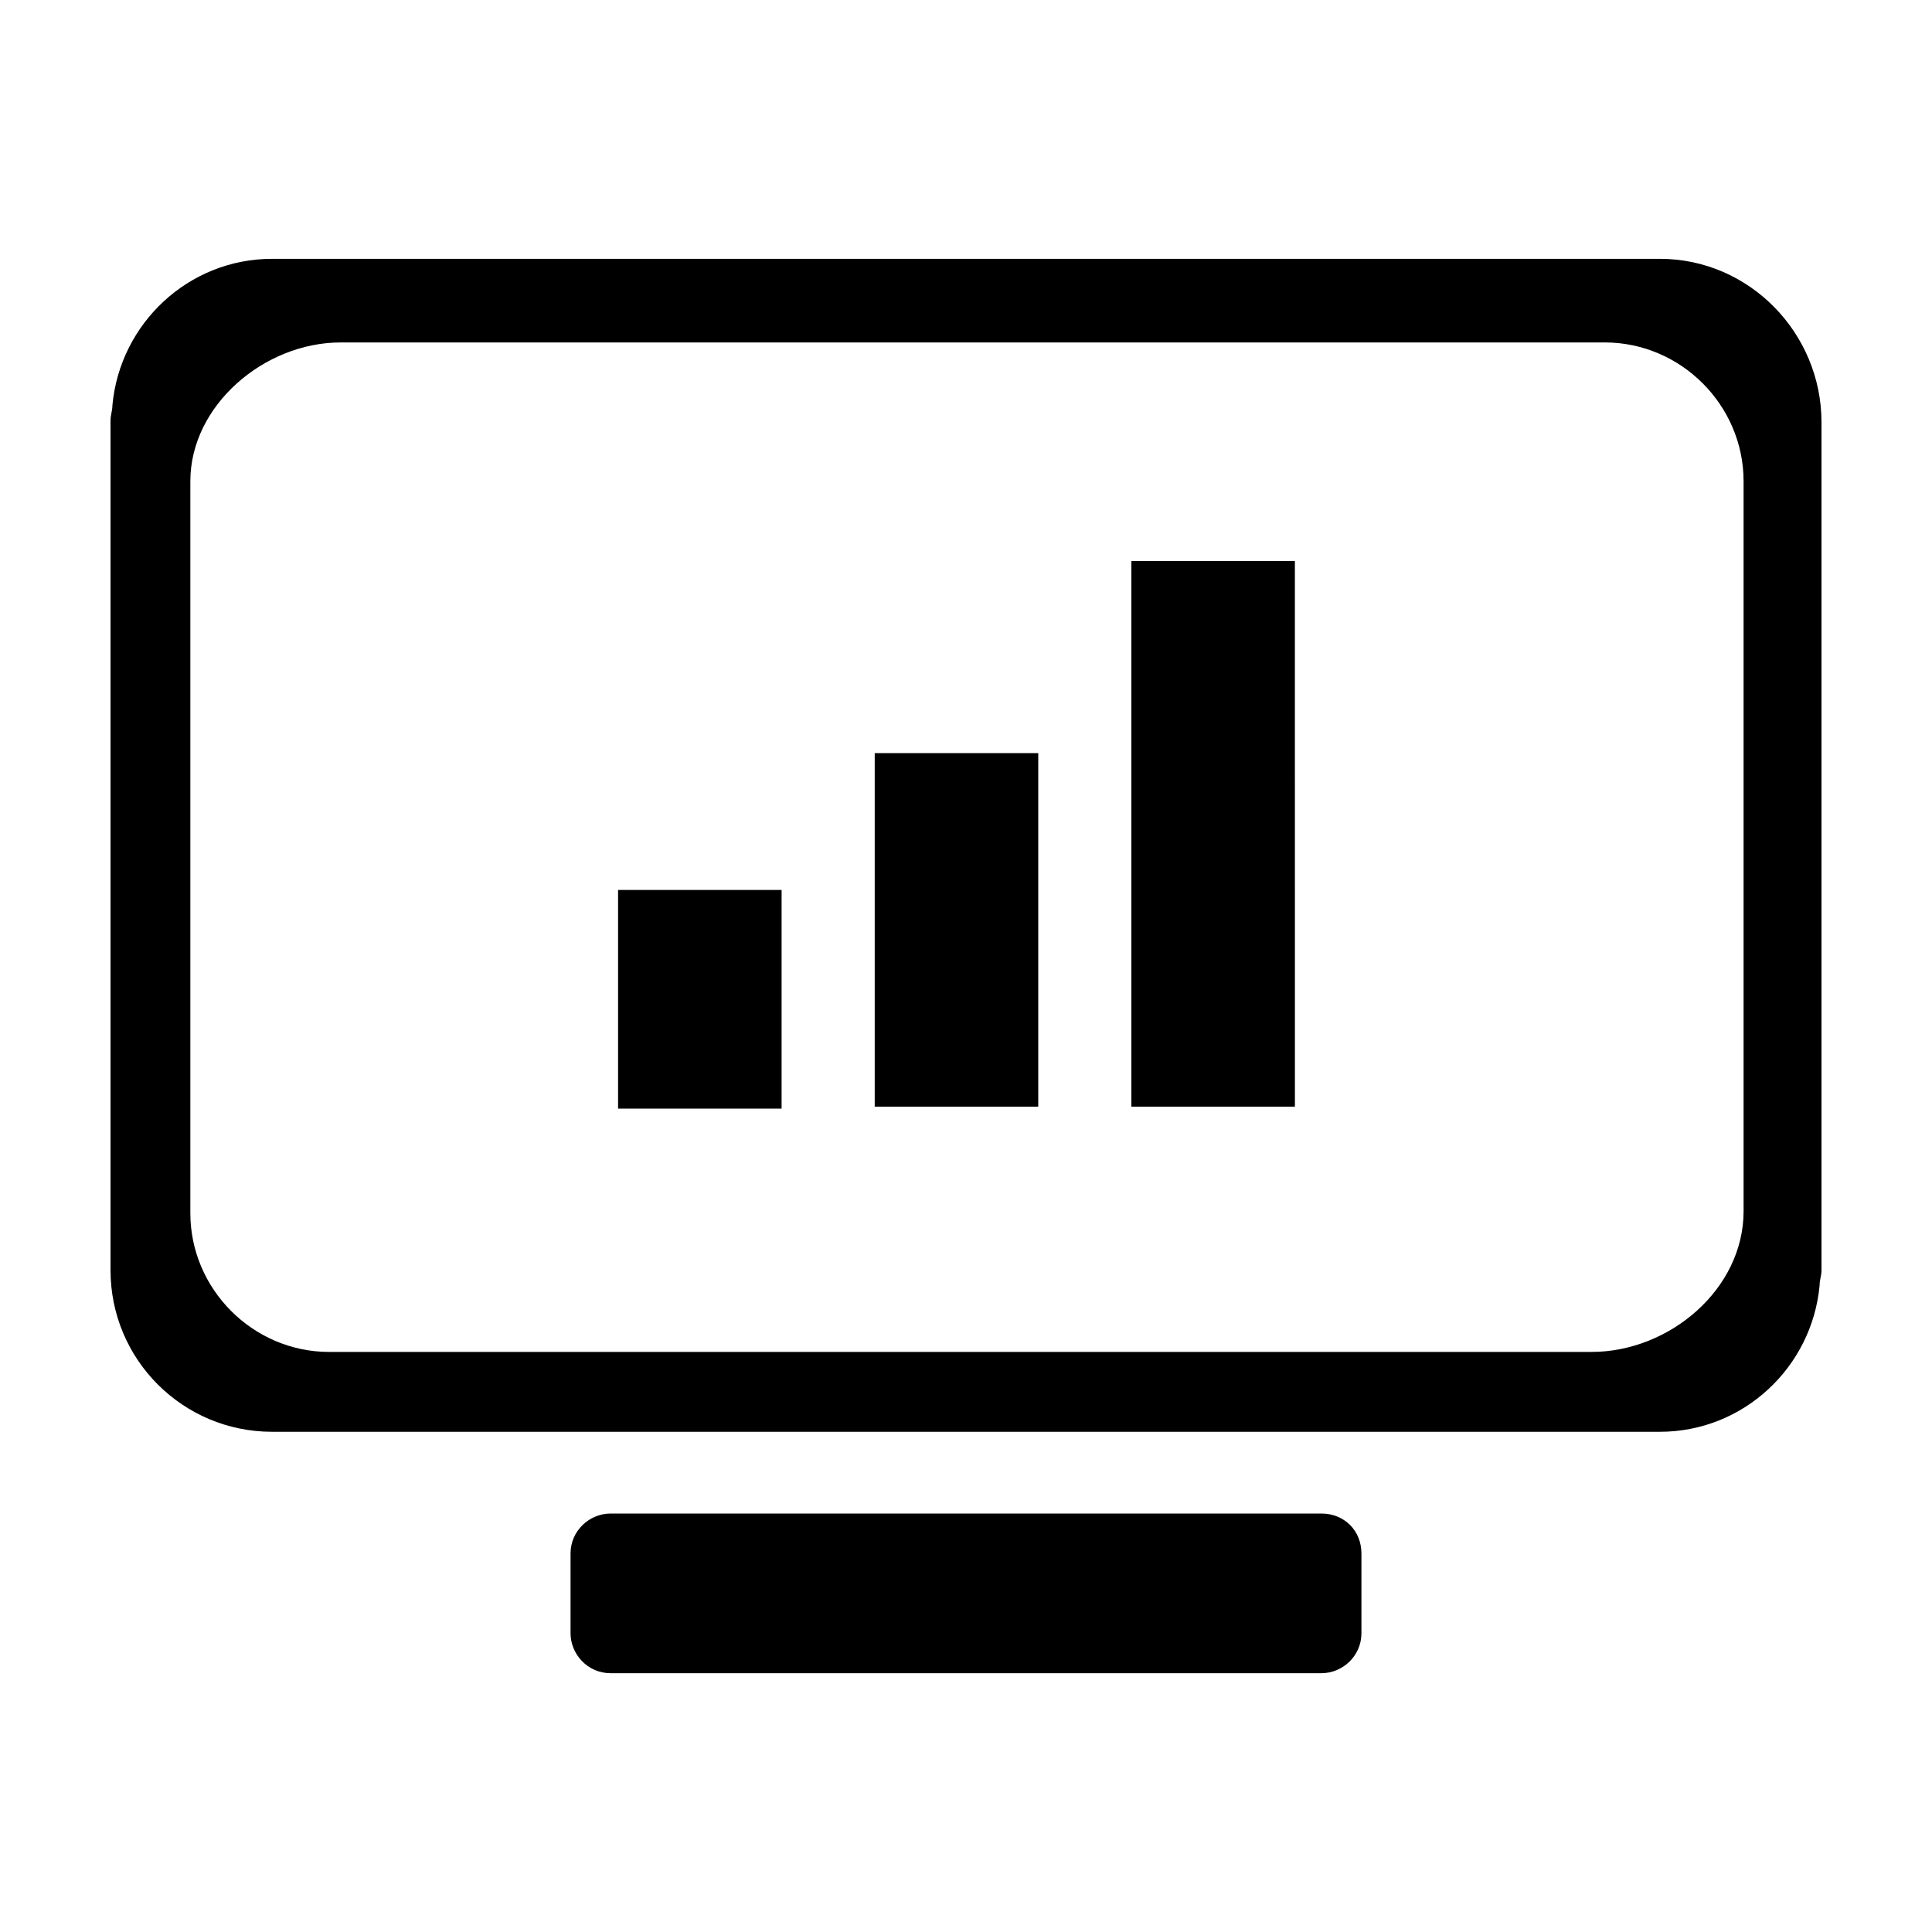
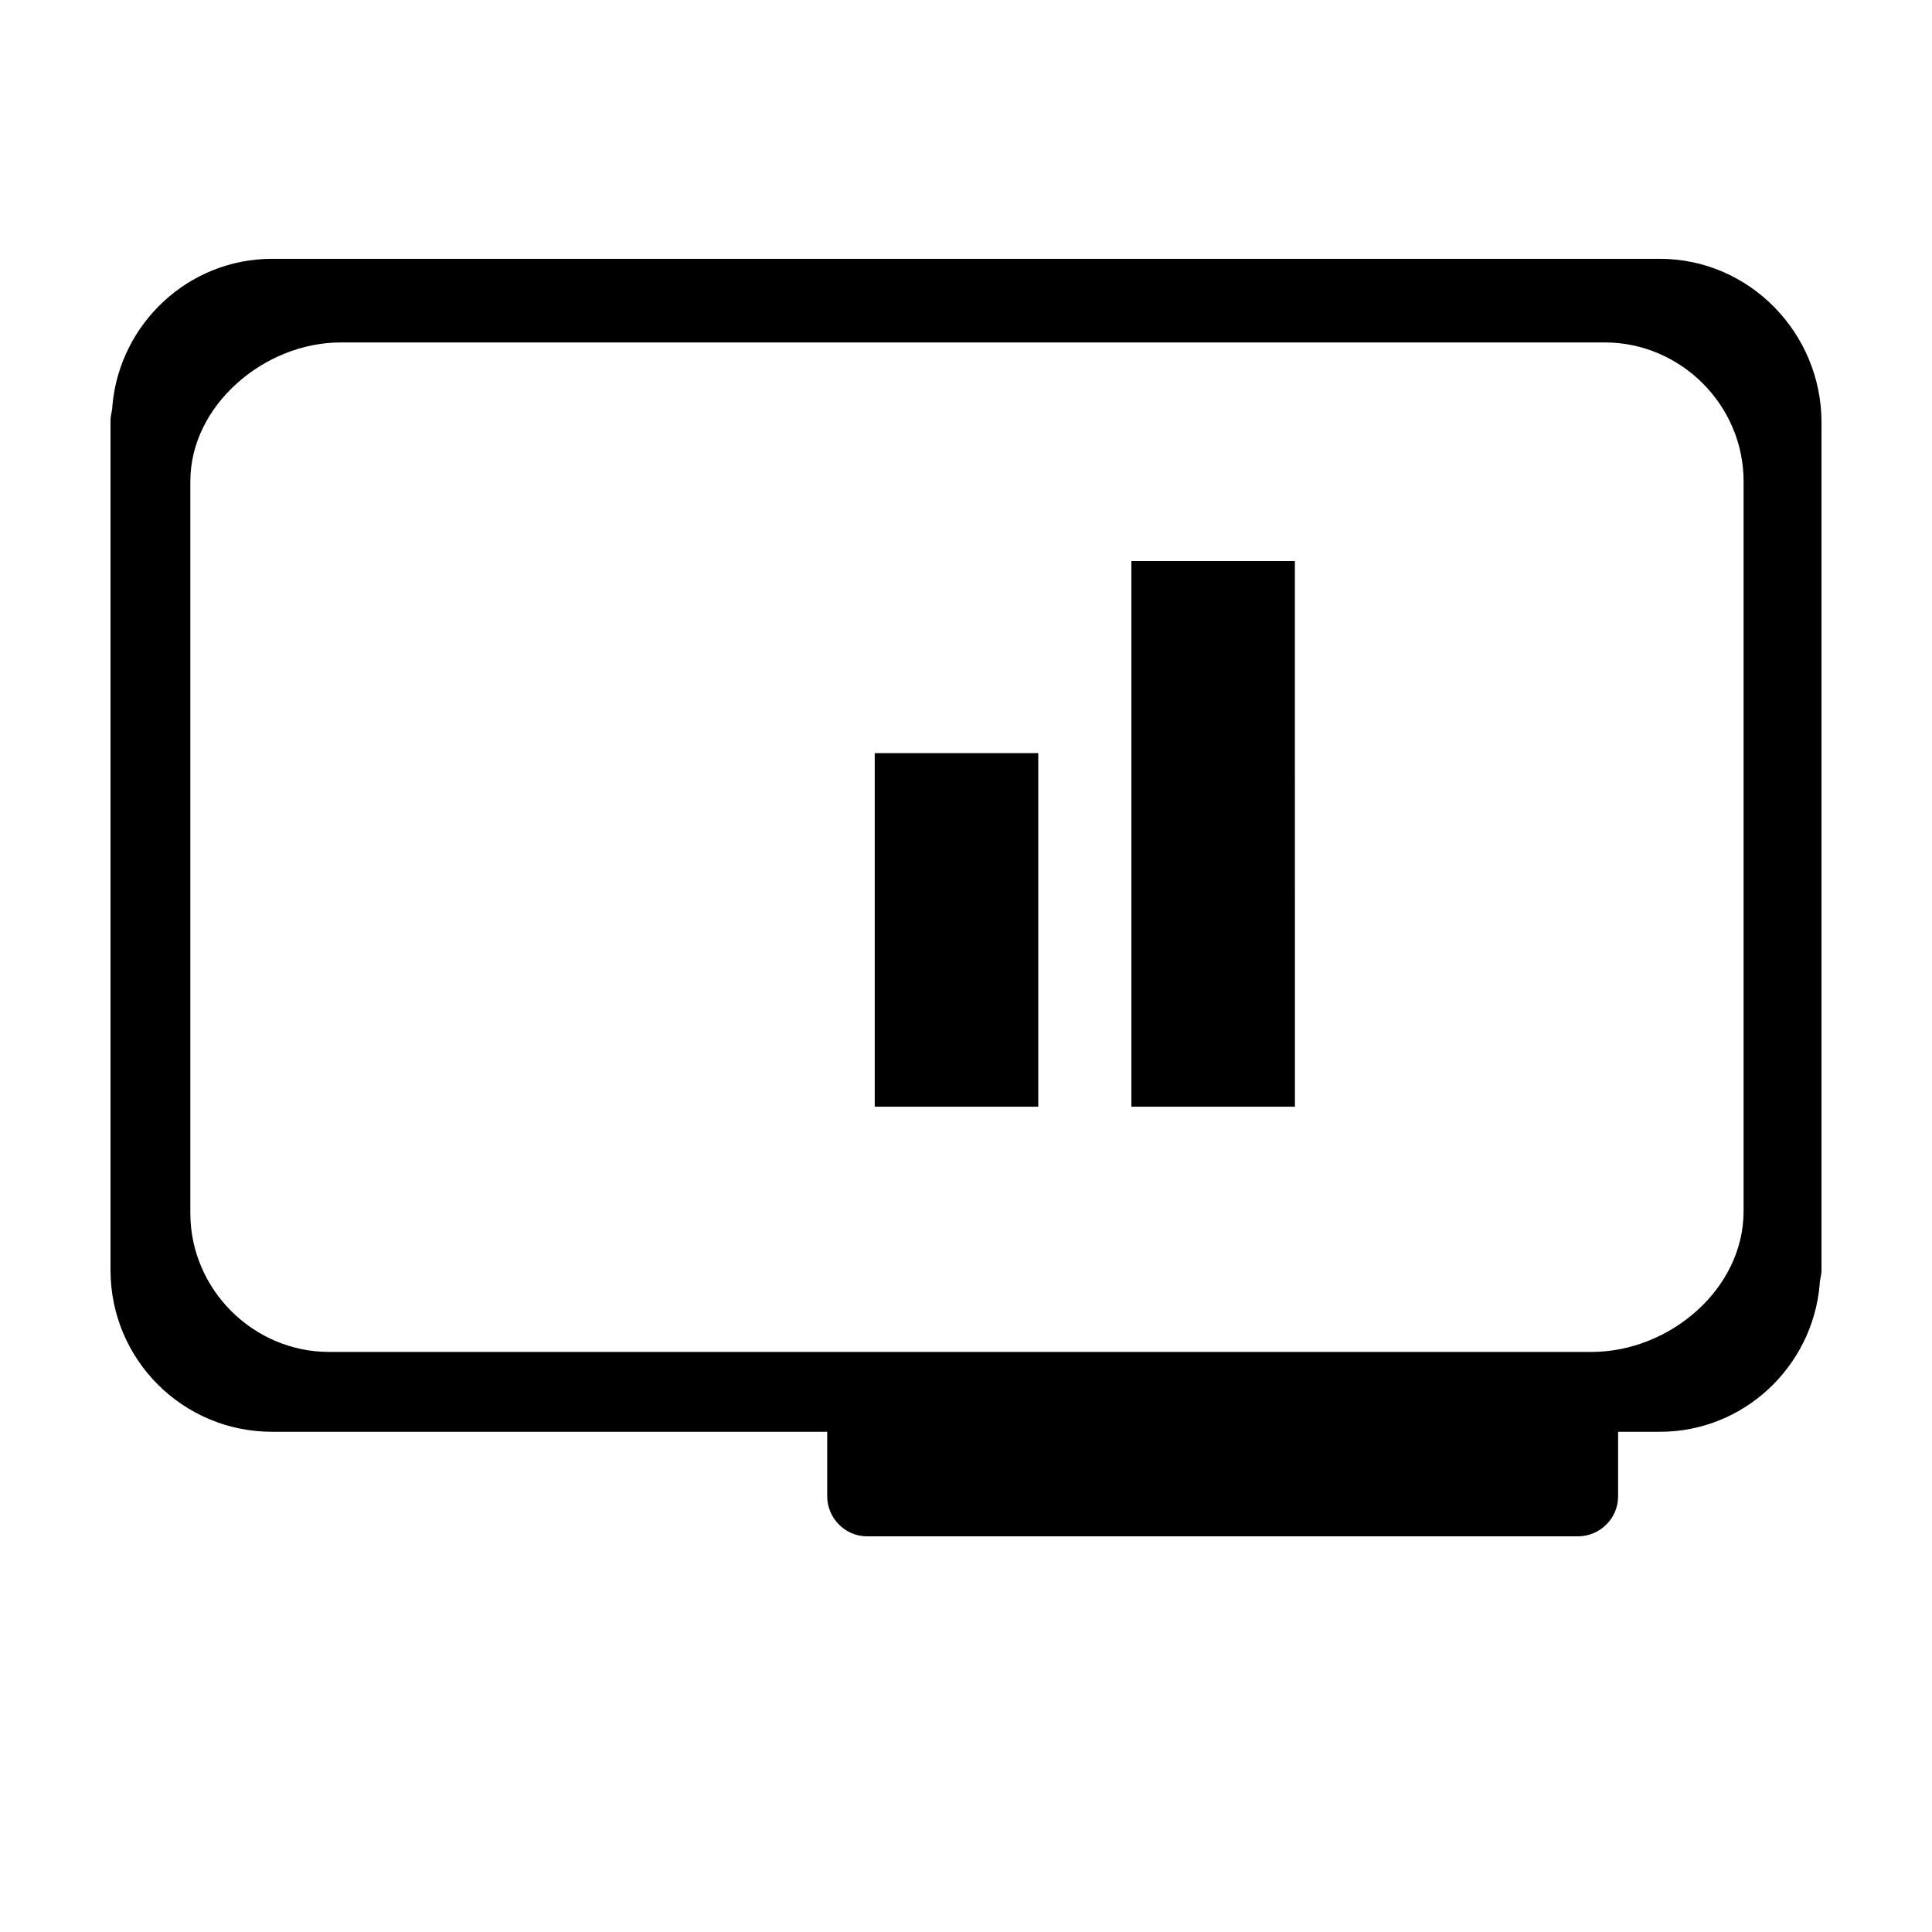
<svg xmlns="http://www.w3.org/2000/svg" fill="#000000" width="800px" height="800px" version="1.1" viewBox="144 144 512 512">
-   <path d="m216.11 212.59c-22.168 0-40.309 17.125-42.32 38.789 0 1.512-0.5 2.523-0.5 4.035v225.2c0 23.68 19.145 42.824 42.824 42.824h367.78c22.168 0 40.309-17.125 42.32-38.789 0-1.512 0.5-2.523 0.5-4.035v-224.7c0-23.68-19.145-43.324-42.824-43.324zm18.137 22.16h335.04c20.152 0 36.781 16.629 36.781 36.781v193.46c0 20.656-19.648 37.285-40.305 37.285h-334.54c-20.152 0-36.781-16.629-36.781-36.781v-193.96c0-20.152 19.652-36.781 39.805-36.781zm209.58 57.938v144.6h43.336l-0.004-144.6zm-68.016 50.895v93.707h43.336v-93.707zm-68.016 36.27v57.938h43.336v-57.938zm-2.008 165.25c-5.543 0-10.586 4.531-10.586 10.578v21.156c0 5.543 4.543 10.578 10.586 10.578h188.42c5.543 0 10.586-4.531 10.586-10.578v-21.156c0-6.047-4.543-10.578-10.586-10.578z" />
+   <path d="m216.11 212.59c-22.168 0-40.309 17.125-42.32 38.789 0 1.512-0.5 2.523-0.5 4.035v225.2c0 23.68 19.145 42.824 42.824 42.824h367.78c22.168 0 40.309-17.125 42.32-38.789 0-1.512 0.5-2.523 0.5-4.035v-224.7c0-23.68-19.145-43.324-42.824-43.324zm18.137 22.16h335.04c20.152 0 36.781 16.629 36.781 36.781v193.46c0 20.656-19.648 37.285-40.305 37.285h-334.54c-20.152 0-36.781-16.629-36.781-36.781v-193.96c0-20.152 19.652-36.781 39.805-36.781zm209.58 57.938v144.6h43.336l-0.004-144.6zm-68.016 50.895v93.707h43.336v-93.707zv57.938h43.336v-57.938zm-2.008 165.25c-5.543 0-10.586 4.531-10.586 10.578v21.156c0 5.543 4.543 10.578 10.586 10.578h188.42c5.543 0 10.586-4.531 10.586-10.578v-21.156c0-6.047-4.543-10.578-10.586-10.578z" />
</svg>